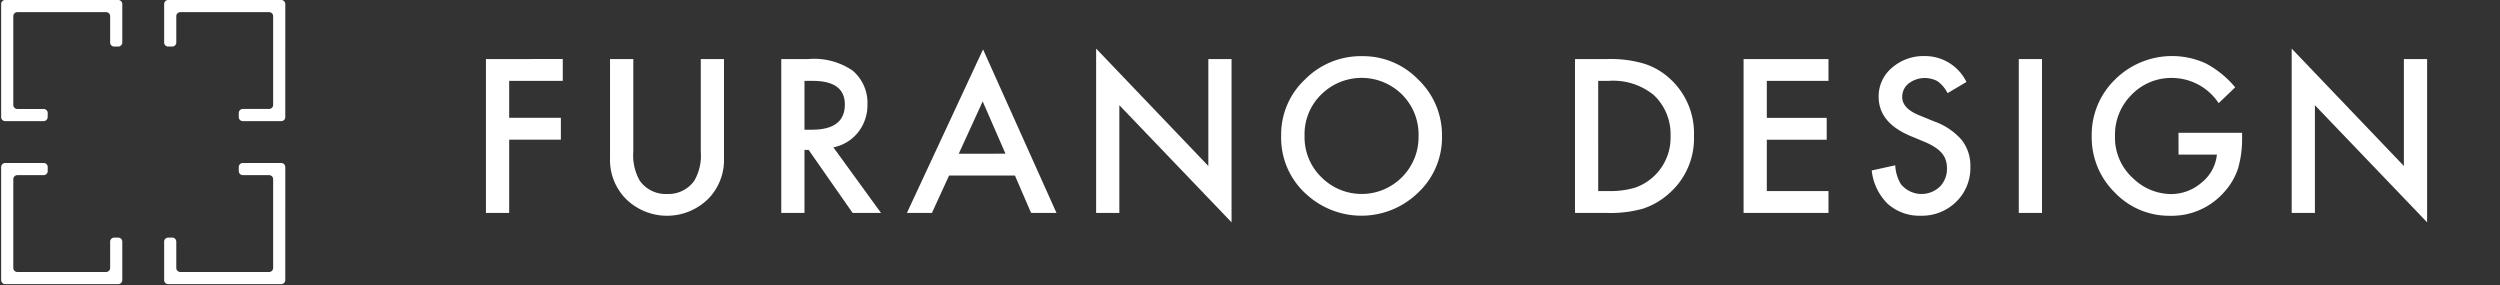
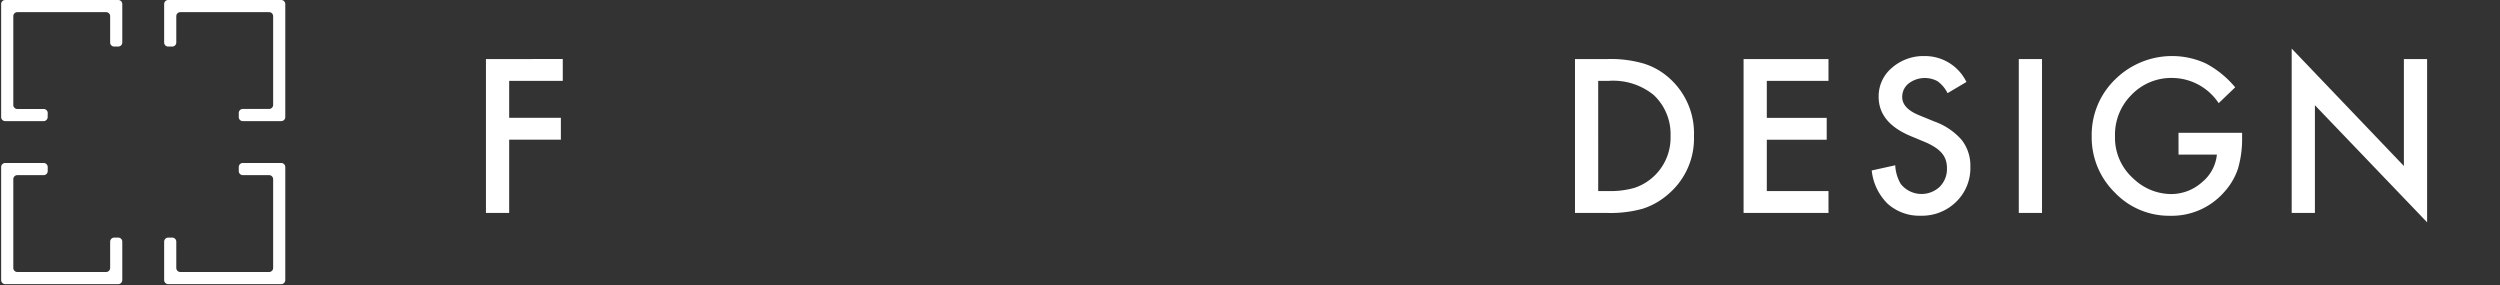
<svg xmlns="http://www.w3.org/2000/svg" width="205.785" height="23.463" viewBox="0 0 205.785 23.463">
  <rect x="0" y="0" width="205.785" height="23.463" fill="#333333" stroke="none" />
  <defs>
    <clipPath id="clip-path">
      <rect id="長方形_1" data-name="長方形 1" width="23.463" height="23.463" fill="#fff" />
    </clipPath>
    <clipPath id="clip-path-2">
      <rect id="長方形_3" data-name="長方形 3" width="159.785" height="14.298" transform="translate(6)" fill="#fff" />
    </clipPath>
  </defs>
  <g id="グループ_14" data-name="グループ 14" transform="translate(-61.559 -56)">
    <g id="グループ_13" data-name="グループ 13" transform="translate(61.878 56)">
      <g id="グループ_1" data-name="グループ 1" transform="translate(-0.319)" clip-path="url(#clip-path)">
        <path id="パス_1" data-name="パス 1" d="M35.786,9.638a.334.334,0,0,1-.333.333H32.291a.334.334,0,0,1-.333-.333V9.3a.334.334,0,0,1,.333-.333h2.164a.333.333,0,0,0,.333-.332V1.331A.333.333,0,0,0,34.455,1H27.148a.333.333,0,0,0-.333.332V3.5a.333.333,0,0,1-.332.333h-.334a.334.334,0,0,1-.333-.333V.332A.333.333,0,0,1,26.149,0h9.305a.333.333,0,0,1,.333.332Z" transform="translate(-12.304)" fill="#fff" />
        <path id="パス_2" data-name="パス 2" d="M35.786,35.453a.334.334,0,0,1-.333.333H26.149a.334.334,0,0,1-.333-.333V32.29a.334.334,0,0,1,.333-.333h.334a.333.333,0,0,1,.332.333v2.165a.333.333,0,0,0,.333.332h7.307a.333.333,0,0,0,.333-.332V27.147a.334.334,0,0,0-.333-.333H32.291a.333.333,0,0,1-.333-.332v-.334a.334.334,0,0,1,.333-.333h3.163a.334.334,0,0,1,.333.333Z" transform="translate(-12.304 -12.398)" fill="#fff" />
        <path id="パス_3" data-name="パス 3" d="M9.97,35.453a.334.334,0,0,1-.333.333H.333A.334.334,0,0,1,0,35.453V26.148a.334.334,0,0,1,.333-.333H3.5a.334.334,0,0,1,.333.333v.334a.333.333,0,0,1-.333.332H1.332A.334.334,0,0,0,1,27.147v7.308a.333.333,0,0,0,.333.332H8.639a.333.333,0,0,0,.333-.332V32.29a.333.333,0,0,1,.332-.333h.334a.334.334,0,0,1,.333.333Z" transform="translate(0.095 -12.398)" fill="#fff" />
        <path id="パス_4" data-name="パス 4" d="M3.828,9.638A.334.334,0,0,1,3.5,9.97H.333A.334.334,0,0,1,0,9.638V.332A.333.333,0,0,1,.333,0H9.638A.333.333,0,0,1,9.97.332V3.5a.334.334,0,0,1-.333.333H9.3A.333.333,0,0,1,8.972,3.5V1.331A.333.333,0,0,0,8.639,1H1.332A.333.333,0,0,0,1,1.331V8.639a.333.333,0,0,0,.333.332H3.5a.334.334,0,0,1,.333.333Z" transform="translate(0.095)" fill="#fff" />
      </g>
    </g>
    <g id="グループ_15" data-name="グループ 15" transform="translate(-316.451 -239.177)">
      <g id="グループ_9" data-name="グループ 9" transform="translate(418.01 299.177)">
        <g id="グループ_5" data-name="グループ 5" transform="translate(0 0)">
          <path id="パス_5" data-name="パス 5" d="M0,1.433V14.1H1.912V8.069H6.168v-1.8H1.912V3.23H6.324v-1.8Z" transform="translate(0 -0.572)" fill="#fff" />
          <g id="グループ_4" data-name="グループ 4">
            <g id="グループ_3" data-name="グループ 3" clip-path="url(#clip-path-2)">
-               <path id="パス_6" data-name="パス 6" d="M18.916,1.433V9.061a4.2,4.2,0,0,0,.533,2.387,2.61,2.61,0,0,0,2.24,1.091,2.618,2.618,0,0,0,2.248-1.091,4.128,4.128,0,0,0,.533-2.387V1.433H26.38V9.587a4.563,4.563,0,0,1-1.246,3.3,4.822,4.822,0,0,1-6.883,0A4.563,4.563,0,0,1,17,9.587V1.433Z" transform="translate(-6.786 -0.572)" fill="#fff" />
-               <path id="パス_7" data-name="パス 7" d="M44.742,8.7l3.921,5.4H46.325L42.707,8.914h-.344V14.1H40.452V1.433h2.239a5.594,5.594,0,0,1,3.625.943,3.466,3.466,0,0,1,1.231,2.773,3.6,3.6,0,0,1-.771,2.313A3.437,3.437,0,0,1,44.742,8.7M42.363,7.249h.607q2.715,0,2.715-2.075,0-1.944-2.641-1.944h-.681Z" transform="translate(-16.143 -0.572)" fill="#fff" />
-               <path id="パス_8" data-name="パス 8" d="M66.555,10.493H61.133l-1.411,3.076H57.663L63.93.109l6.045,13.46H67.884Zm-.779-1.8L63.9,4.391,61.928,8.7Z" transform="translate(-23.011 -0.043)" fill="#fff" />
-               <path id="パス_9" data-name="パス 9" d="M83.581,13.526V0l9.236,9.663V.861h1.911V14.3L85.492,4.659v8.867Z" transform="translate(-33.354 0)" fill="#fff" />
-               <path id="パス_10" data-name="パス 10" d="M108.925,7.55a6.2,6.2,0,0,1,1.961-4.594,6.452,6.452,0,0,1,4.692-1.919,6.333,6.333,0,0,1,4.643,1.936,6.329,6.329,0,0,1,1.944,4.651,6.227,6.227,0,0,1-1.952,4.634,6.692,6.692,0,0,1-9.137.213,6.222,6.222,0,0,1-2.15-4.922m1.928.025a4.579,4.579,0,0,0,1.411,3.454,4.673,4.673,0,0,0,6.6-.025,4.663,4.663,0,0,0,1.37-3.4,4.638,4.638,0,0,0-1.353-3.4,4.722,4.722,0,0,0-6.669,0,4.567,4.567,0,0,0-1.362,3.363" transform="translate(-43.468 -0.414)" fill="#fff" />
              <path id="パス_11" data-name="パス 11" d="M149.173,14.1V1.433h2.657a9.663,9.663,0,0,1,3.019.377,5.65,5.65,0,0,1,2.157,1.255,6.06,6.06,0,0,1,1.96,4.7,6,6,0,0,1-2.042,4.725,5.963,5.963,0,0,1-2.15,1.255,9.762,9.762,0,0,1-2.977.353Zm1.911-1.8h.861a7.2,7.2,0,0,0,2.141-.27,4.349,4.349,0,0,0,2.953-4.265,4.4,4.4,0,0,0-1.395-3.38,5.281,5.281,0,0,0-3.7-1.157h-.861Z" transform="translate(-59.529 -0.572)" fill="#fff" />
              <path id="パス_12" data-name="パス 12" d="M179.255,3.23h-5.077V6.273h4.93v1.8h-4.93V12.3h5.077v1.8h-6.989V1.433h6.989Z" transform="translate(-68.745 -0.572)" fill="#fff" />
              <path id="パス_13" data-name="パス 13" d="M197.61,3.157l-1.55.919a2.669,2.669,0,0,0-.828-.984,2.2,2.2,0,0,0-2.379.189,1.4,1.4,0,0,0-.525,1.115q0,.927,1.378,1.493l1.263.517a5.382,5.382,0,0,1,2.255,1.522,3.425,3.425,0,0,1,.714,2.2,3.87,3.87,0,0,1-1.165,2.888,4,4,0,0,1-2.912,1.148,3.9,3.9,0,0,1-2.723-.976,4.493,4.493,0,0,1-1.32-2.748l1.936-.427a3.294,3.294,0,0,0,.459,1.542,2.183,2.183,0,0,0,3.207.222,2.069,2.069,0,0,0,.591-1.517,2.121,2.121,0,0,0-.1-.677,1.737,1.737,0,0,0-.319-.567,2.61,2.61,0,0,0-.562-.483,5.386,5.386,0,0,0-.82-.431l-1.222-.508q-2.6-1.1-2.6-3.216a3.05,3.05,0,0,1,1.091-2.387,3.941,3.941,0,0,1,2.715-.968,3.791,3.791,0,0,1,3.421,2.133" transform="translate(-75.749 -0.408)" fill="#fff" />
              <rect id="長方形_2" data-name="長方形 2" width="1.911" height="12.665" transform="translate(126.175 0.862)" fill="#fff" />
              <path id="パス_14" data-name="パス 14" d="M227.095,7.34h5.234v.418a8.642,8.642,0,0,1-.337,2.526,5.363,5.363,0,0,1-1.108,1.9,5.737,5.737,0,0,1-4.487,1.985,6.167,6.167,0,0,1-4.553-1.919,6.363,6.363,0,0,1-1.895-4.626,6.349,6.349,0,0,1,1.928-4.676,6.661,6.661,0,0,1,7.464-1.32,7.993,7.993,0,0,1,2.42,1.969L230.4,4.9a4.622,4.622,0,0,0-3.8-2.075,4.539,4.539,0,0,0-3.371,1.386,4.629,4.629,0,0,0-1.362,3.413,4.49,4.49,0,0,0,1.517,3.486,4.53,4.53,0,0,0,3.076,1.272A3.819,3.819,0,0,0,229,11.433a3.384,3.384,0,0,0,1.255-2.3h-3.158Z" transform="translate(-87.773 -0.408)" fill="#fff" />
              <path id="パス_15" data-name="パス 15" d="M247.342,13.526V0l9.236,9.663V.861h1.911V14.3l-9.236-9.638v8.867Z" transform="translate(-98.704 0)" fill="#fff" />
            </g>
          </g>
        </g>
      </g>
    </g>
  </g>
</svg>